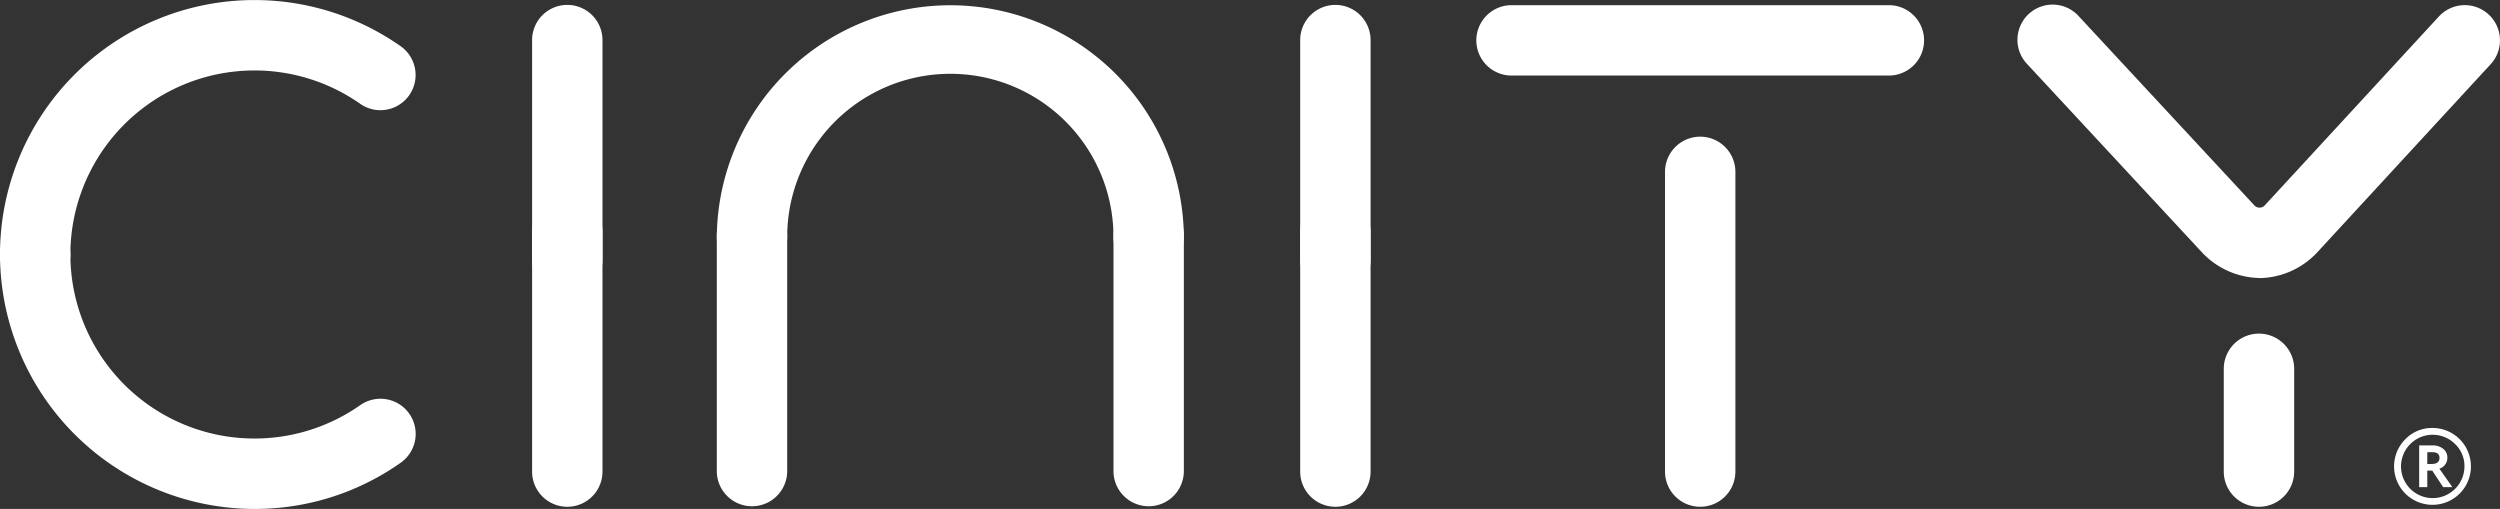
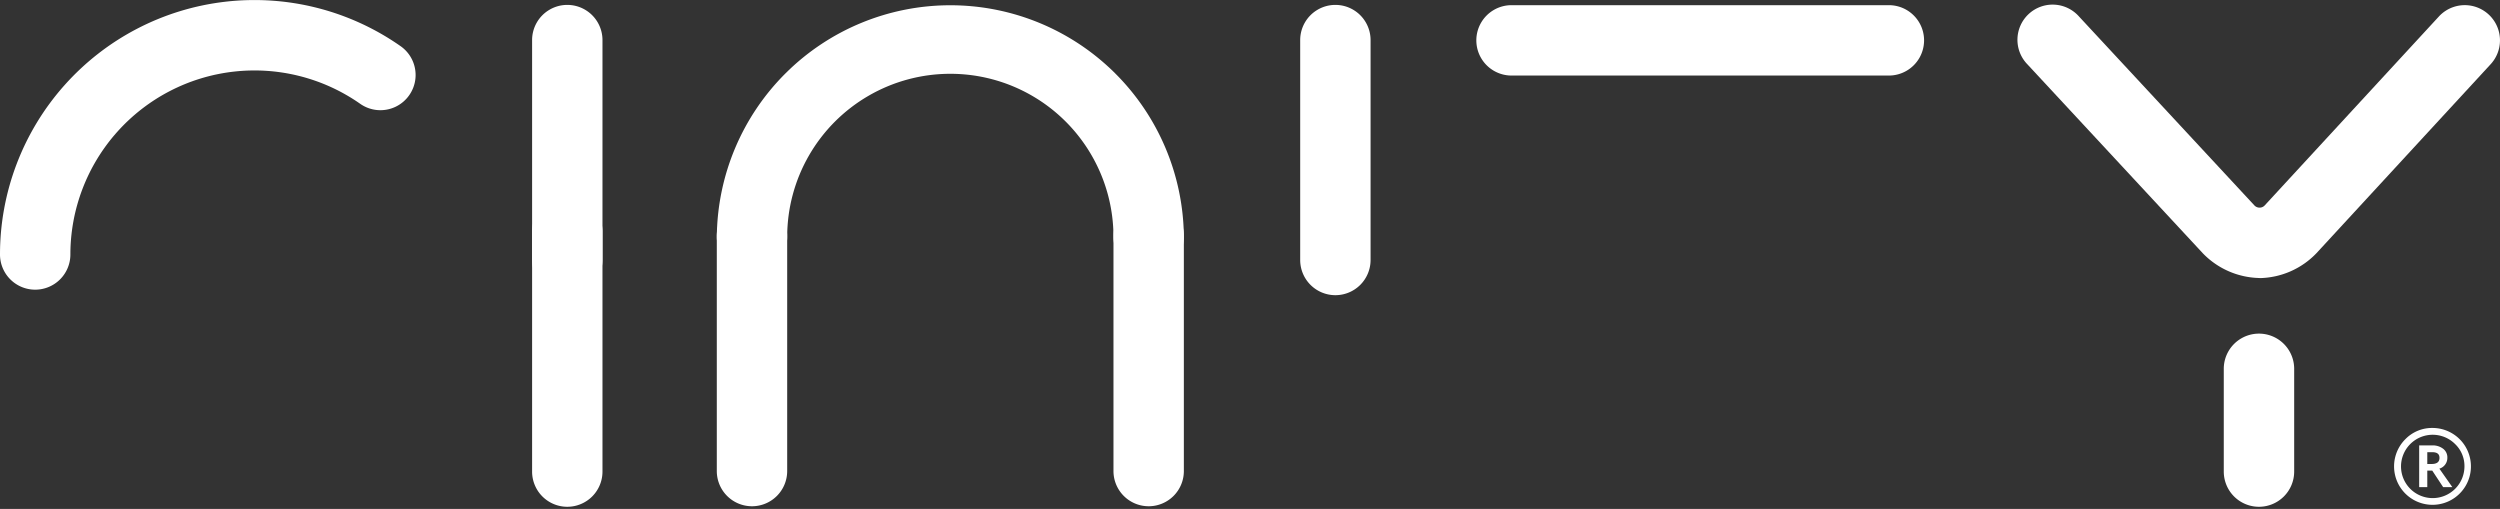
<svg xmlns="http://www.w3.org/2000/svg" width="169.719" height="34.551" viewBox="0 0 169.719 34.551">
  <rect x="0" y="0" width="169.719" height="34.551" fill="#333333" stroke="none" />
  <g id="Group_17209" data-name="Group 17209" transform="translate(-30 -1571)">
    <g id="Group_17207" data-name="Group 17207" transform="translate(30 1571)">
      <g id="Group_17208" data-name="Group 17208" transform="translate(0 0)">
        <path id="Path_24068" data-name="Path 24068" d="M7552.211,1349.544a2.609,2.609,0,1,1-1.854.763,2.529,2.529,0,0,1,1.854-.763m0,4.762a2.158,2.158,0,0,0,2.159-2.151,2.061,2.061,0,0,0-.633-1.516,2.15,2.15,0,1,0-1.526,3.667m1.336-.746h-.624l-.738-1.119h-.338v1.119h-.551v-2.832h.889a1.156,1.156,0,0,1,.735.226.731.731,0,0,1,.289.607.762.762,0,0,1-.542.746Zm-1.7-1.57h.295c.354,0,.533-.137.533-.412s-.169-.39-.507-.39h-.321Z" transform="translate(-7387.064 -1320.491)" fill="#fff" />
        <path id="Path_24069" data-name="Path 24069" d="M3513.666,653.569a2.39,2.39,0,0,1-2.389-2.389V635.213a2.389,2.389,0,0,1,4.778,0V651.18a2.389,2.389,0,0,1-2.389,2.389" transform="translate(-3435.686 -619.201)" fill="#fff" />
        <path id="Path_24070" data-name="Path 24070" d="M7014.972,1061.628a2.389,2.389,0,0,1-2.389-2.389v-7.025a2.39,2.39,0,0,1,4.779,0v7.025a2.39,2.39,0,0,1-2.391,2.389" transform="translate(-6861.616 -1027.224)" fill="#fff" />
        <path id="Path_24071" data-name="Path 24071" d="M1680.355,35.2a2.389,2.389,0,0,1-2.389-2.389V17.883a2.389,2.389,0,0,1,4.778,0V32.812a2.389,2.389,0,0,1-2.389,2.389" transform="translate(-1641.843 -15.161)" fill="#fff" />
        <path id="Path_24072" data-name="Path 24072" d="M4102.5,35.2a2.389,2.389,0,0,1-2.389-2.389V17.883a2.389,2.389,0,1,1,4.778,0V32.812A2.389,2.389,0,0,1,4102.5,35.2" transform="translate(-4011.844 -15.161)" fill="#fff" />
-         <path id="Path_24073" data-name="Path 24073" d="M5252.924,456.156a2.389,2.389,0,0,1-2.389-2.389V433.421a2.389,2.389,0,0,1,4.778,0v20.346a2.39,2.39,0,0,1-2.39,2.389" transform="translate(-5137.501 -421.753)" fill="#fff" />
        <path id="Path_24074" data-name="Path 24074" d="M4683.526,21.068h-25.618a2.389,2.389,0,1,1,0-4.778h25.618a2.389,2.389,0,1,1,0,4.778" transform="translate(-4555.294 -15.939)" fill="#fff" />
        <path id="Path_24075" data-name="Path 24075" d="M2289.712,32.221a2.389,2.389,0,0,1-2.389-2.389,11.075,11.075,0,0,0-22.15,0,2.389,2.389,0,0,1-4.778,0,15.854,15.854,0,0,1,31.707,0,2.389,2.389,0,0,1-2.389,2.389" transform="translate(-2211.732 -13.747)" fill="#fff" />
        <path id="Path_24076" data-name="Path 24076" d="M2.389,19.668A2.389,2.389,0,0,1,0,17.279,17.276,17.276,0,0,1,27.2,3.141a2.389,2.389,0,0,1-2.749,3.908A12.5,12.5,0,0,0,4.778,17.279a2.389,2.389,0,0,1-2.389,2.389" transform="translate(0 -0.003)" fill="#fff" />
-         <path id="Path_24077" data-name="Path 24077" d="M17.276,711.162A17.3,17.3,0,0,1,0,693.886a2.389,2.389,0,0,1,4.778,0,12.5,12.5,0,0,0,19.677,10.23,2.389,2.389,0,0,1,2.749,3.908,17.169,17.169,0,0,1-9.929,3.138" transform="translate(0 -676.611)" fill="#fff" />
        <path id="Path_24078" data-name="Path 24078" d="M1680.355,640.425a2.389,2.389,0,0,1-2.389-2.389V621.744a2.389,2.389,0,0,1,4.778,0v16.292a2.389,2.389,0,0,1-2.389,2.389" transform="translate(-1641.843 -606.021)" fill="#fff" />
-         <path id="Path_24079" data-name="Path 24079" d="M4102.5,640.425a2.389,2.389,0,0,1-2.389-2.389V621.744a2.389,2.389,0,1,1,4.778,0v16.292a2.389,2.389,0,0,1-2.389,2.389" transform="translate(-4011.844 -606.021)" fill="#fff" />
        <path id="Path_24080" data-name="Path 24080" d="M2262.782,653.569a2.389,2.389,0,0,1-2.389-2.389V635.213a2.389,2.389,0,1,1,4.778,0V651.18a2.389,2.389,0,0,1-2.389,2.389" transform="translate(-2211.731 -619.201)" fill="#fff" />
        <path id="Path_24081" data-name="Path 24081" d="M6379.912,34.814a5.5,5.5,0,0,1-3.855-1.682l-11.909-12.827a2.389,2.389,0,1,1,3.5-3.251l11.909,12.827a.476.476,0,0,0,.354.155h0a.47.47,0,0,0,.354-.156l11.82-12.82A2.389,2.389,0,1,1,6395.6,20.3l-11.818,12.82a5.476,5.476,0,0,1-3.86,1.7Z" transform="translate(-6226.515 -15.94)" fill="#fff" />
      </g>
    </g>
  </g>
</svg>